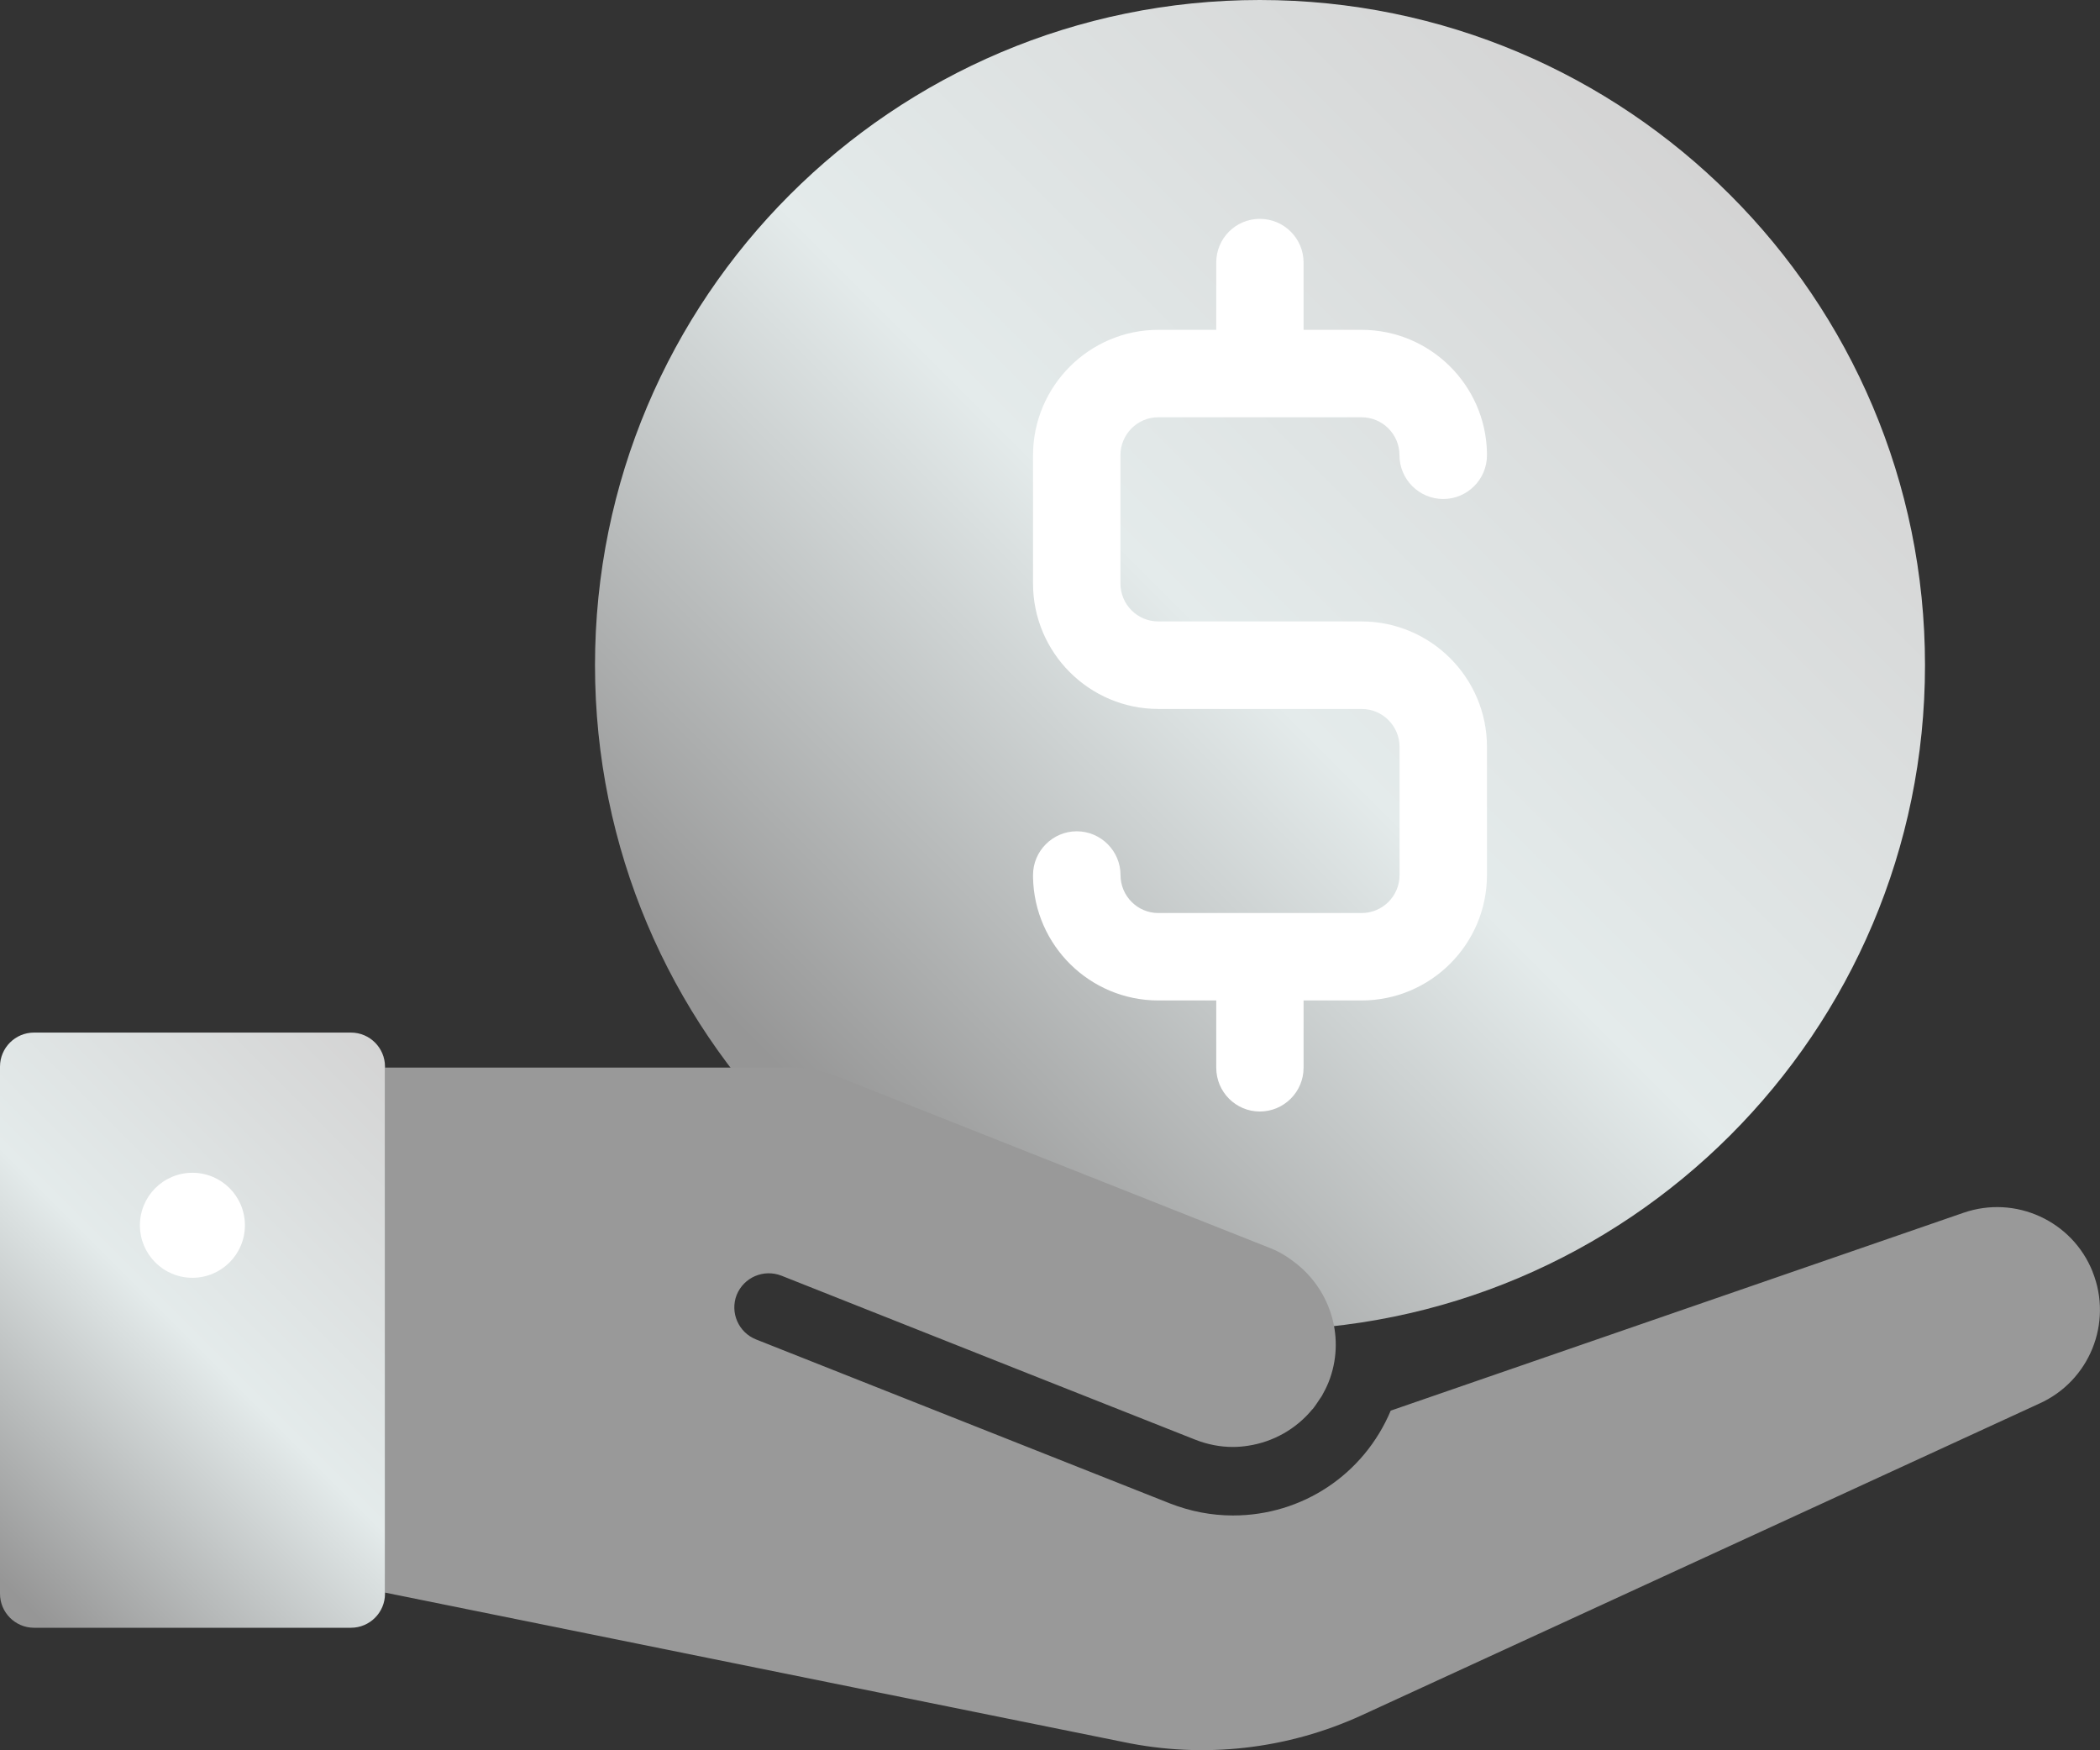
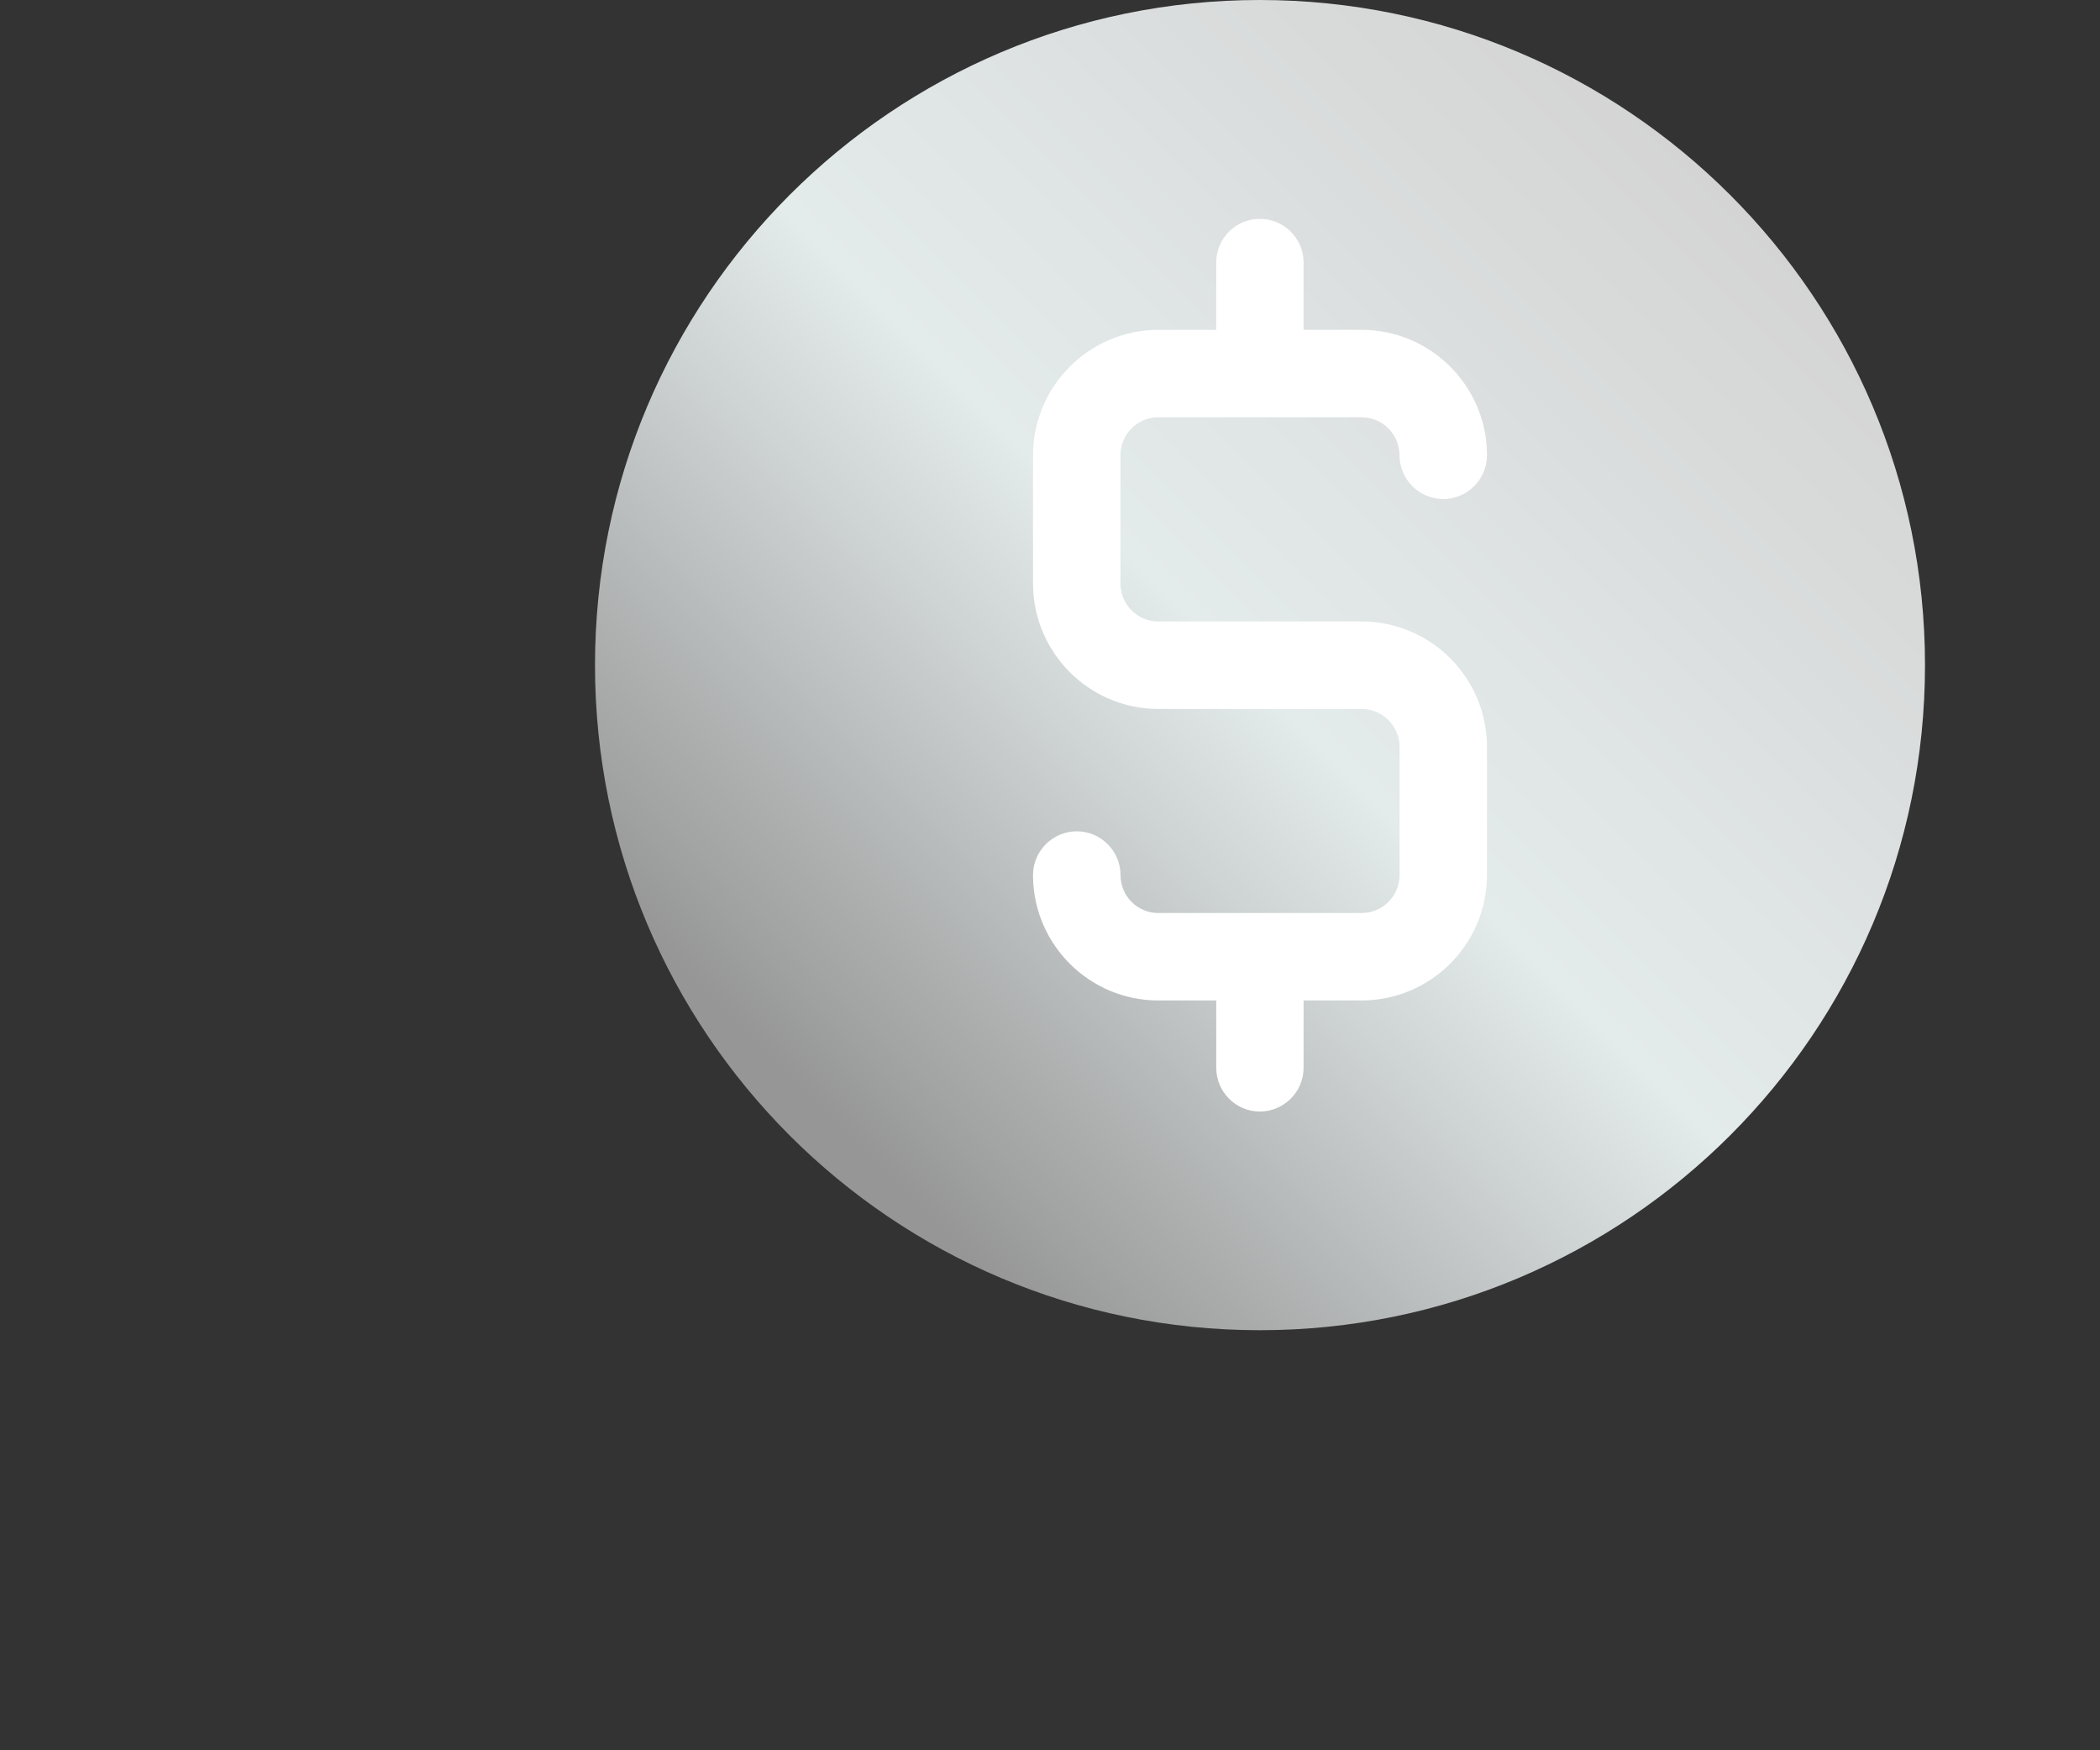
<svg xmlns="http://www.w3.org/2000/svg" xmlns:xlink="http://www.w3.org/1999/xlink" id="Layer_2" data-name="Layer 2" viewBox="0 0 240 200">
  <rect x="0" y="0" width="240" height="200" fill="#333333" stroke="none" />
  <defs>
    <style>
      .cls-1 {
        fill: url(#linear-gradient-2);
      }

      .cls-2 {
        fill: url(#linear-gradient);
      }

      .cls-3 {
        fill: #fff;
      }

      .cls-4 {
        fill: #999;
      }
    </style>
    <linearGradient id="linear-gradient" x1="90.25" y1="129.74" x2="197.73" y2="22.26" gradientUnits="userSpaceOnUse">
      <stop offset=".03" stop-color="#969696" />
      <stop offset=".49" stop-color="#e4ebeb" />
      <stop offset="1" stop-color="#d4d4d4" />
    </linearGradient>
    <linearGradient id="linear-gradient-2" x1="-4.86" y1="178.86" x2="48.86" y2="125.14" xlink:href="#linear-gradient" />
  </defs>
  <g id="Layer_1-2" data-name="Layer 1">
    <g>
      <path class="cls-2" d="M220,76.01c0,41.96-34.05,75.99-76.03,75.99s-75.97-34.03-75.97-75.99S102.01,0,143.97,0s76.03,34.03,76.03,76.01Z" />
      <path class="cls-3" d="M169.94,51.77c-.14-7.79-6.51-14.08-14.34-14.08h-6.62v-7.69c0-2.75-2.23-4.99-5-4.99s-4.98,2.24-4.98,4.99v7.69h-6.62c-7.89,0-14.32,6.44-14.32,14.34v14.65c0,7.9,6.43,14.33,14.32,14.33h23.23c2.4,0,4.34,1.95,4.34,4.34v14.64c0,2.39-1.93,4.34-4.34,4.34h-23.23c-2.38,0-4.32-1.94-4.32-4.34,0-2.75-2.25-5-5-5s-5,2.25-5,5v.25c.14,7.8,6.51,14.08,14.32,14.08h6.62v7.69c0,2.76,2.23,5,4.98,5s5-2.24,5-5v-7.69h6.62c7.91,0,14.34-6.43,14.34-14.34v-14.64c0-7.9-6.43-14.33-14.34-14.33h-23.23c-2.38,0-4.32-1.94-4.32-4.34v-14.65c0-2.39,1.93-4.34,4.32-4.34h23.23c2.4,0,4.34,1.94,4.34,4.34,0,2.76,2.25,5,5,5s5-2.24,5-5v-.25Z" />
-       <path class="cls-4" d="M239.17,145.35c-2.32-5.85-8.83-8.82-14.77-6.77l-65.46,22.61c-3.07,7.29-10.1,11.98-18.03,11.98-2.46,0-4.88-.47-7.21-1.38l-47.28-18.73c-2.03-.8-3.01-3.09-2.23-5.09.82-2.02,3.09-2.99,5.12-2.2l28.07,11.13,19.2,7.6c.7.28,1.43.49,2.15.63.72.14,1.43.21,2.17.21.59,0,1.17-.05,1.74-.14,2.85-.43,5.49-1.9,7.35-4.17h.02c.31-.39.57-.79.84-1.2.06-.1.14-.19.2-.29.29-.51.57-1.06.8-1.63,1.93-4.9.29-10.3-3.61-13.45-.9-.72-1.87-1.36-2.99-1.81l-50.07-19.84c-.55-.21-1.13-.36-1.7-.49-.88-.2-1.74-.33-2.64-.33h-46.85v59.99l84.37,17.07c9.2,1.93,18.77.86,27.33-3.08l77.36-35.58c5.74-2.57,8.44-9.21,6.11-15.05Z" />
-       <path class="cls-1" d="M3.89,186h36.22c2.15,0,3.89-1.75,3.89-3.89v-60.23c0-2.14-1.74-3.89-3.89-3.89H3.89c-2.15,0-3.89,1.75-3.89,3.89v60.23c0,2.14,1.74,3.89,3.89,3.89Z" />
-       <path class="cls-3" d="M27.99,140.01c0,3.31-2.68,6-6,6s-6-2.69-6-6,2.68-6,6-6,6,2.68,6,6Z" />
    </g>
  </g>
</svg>